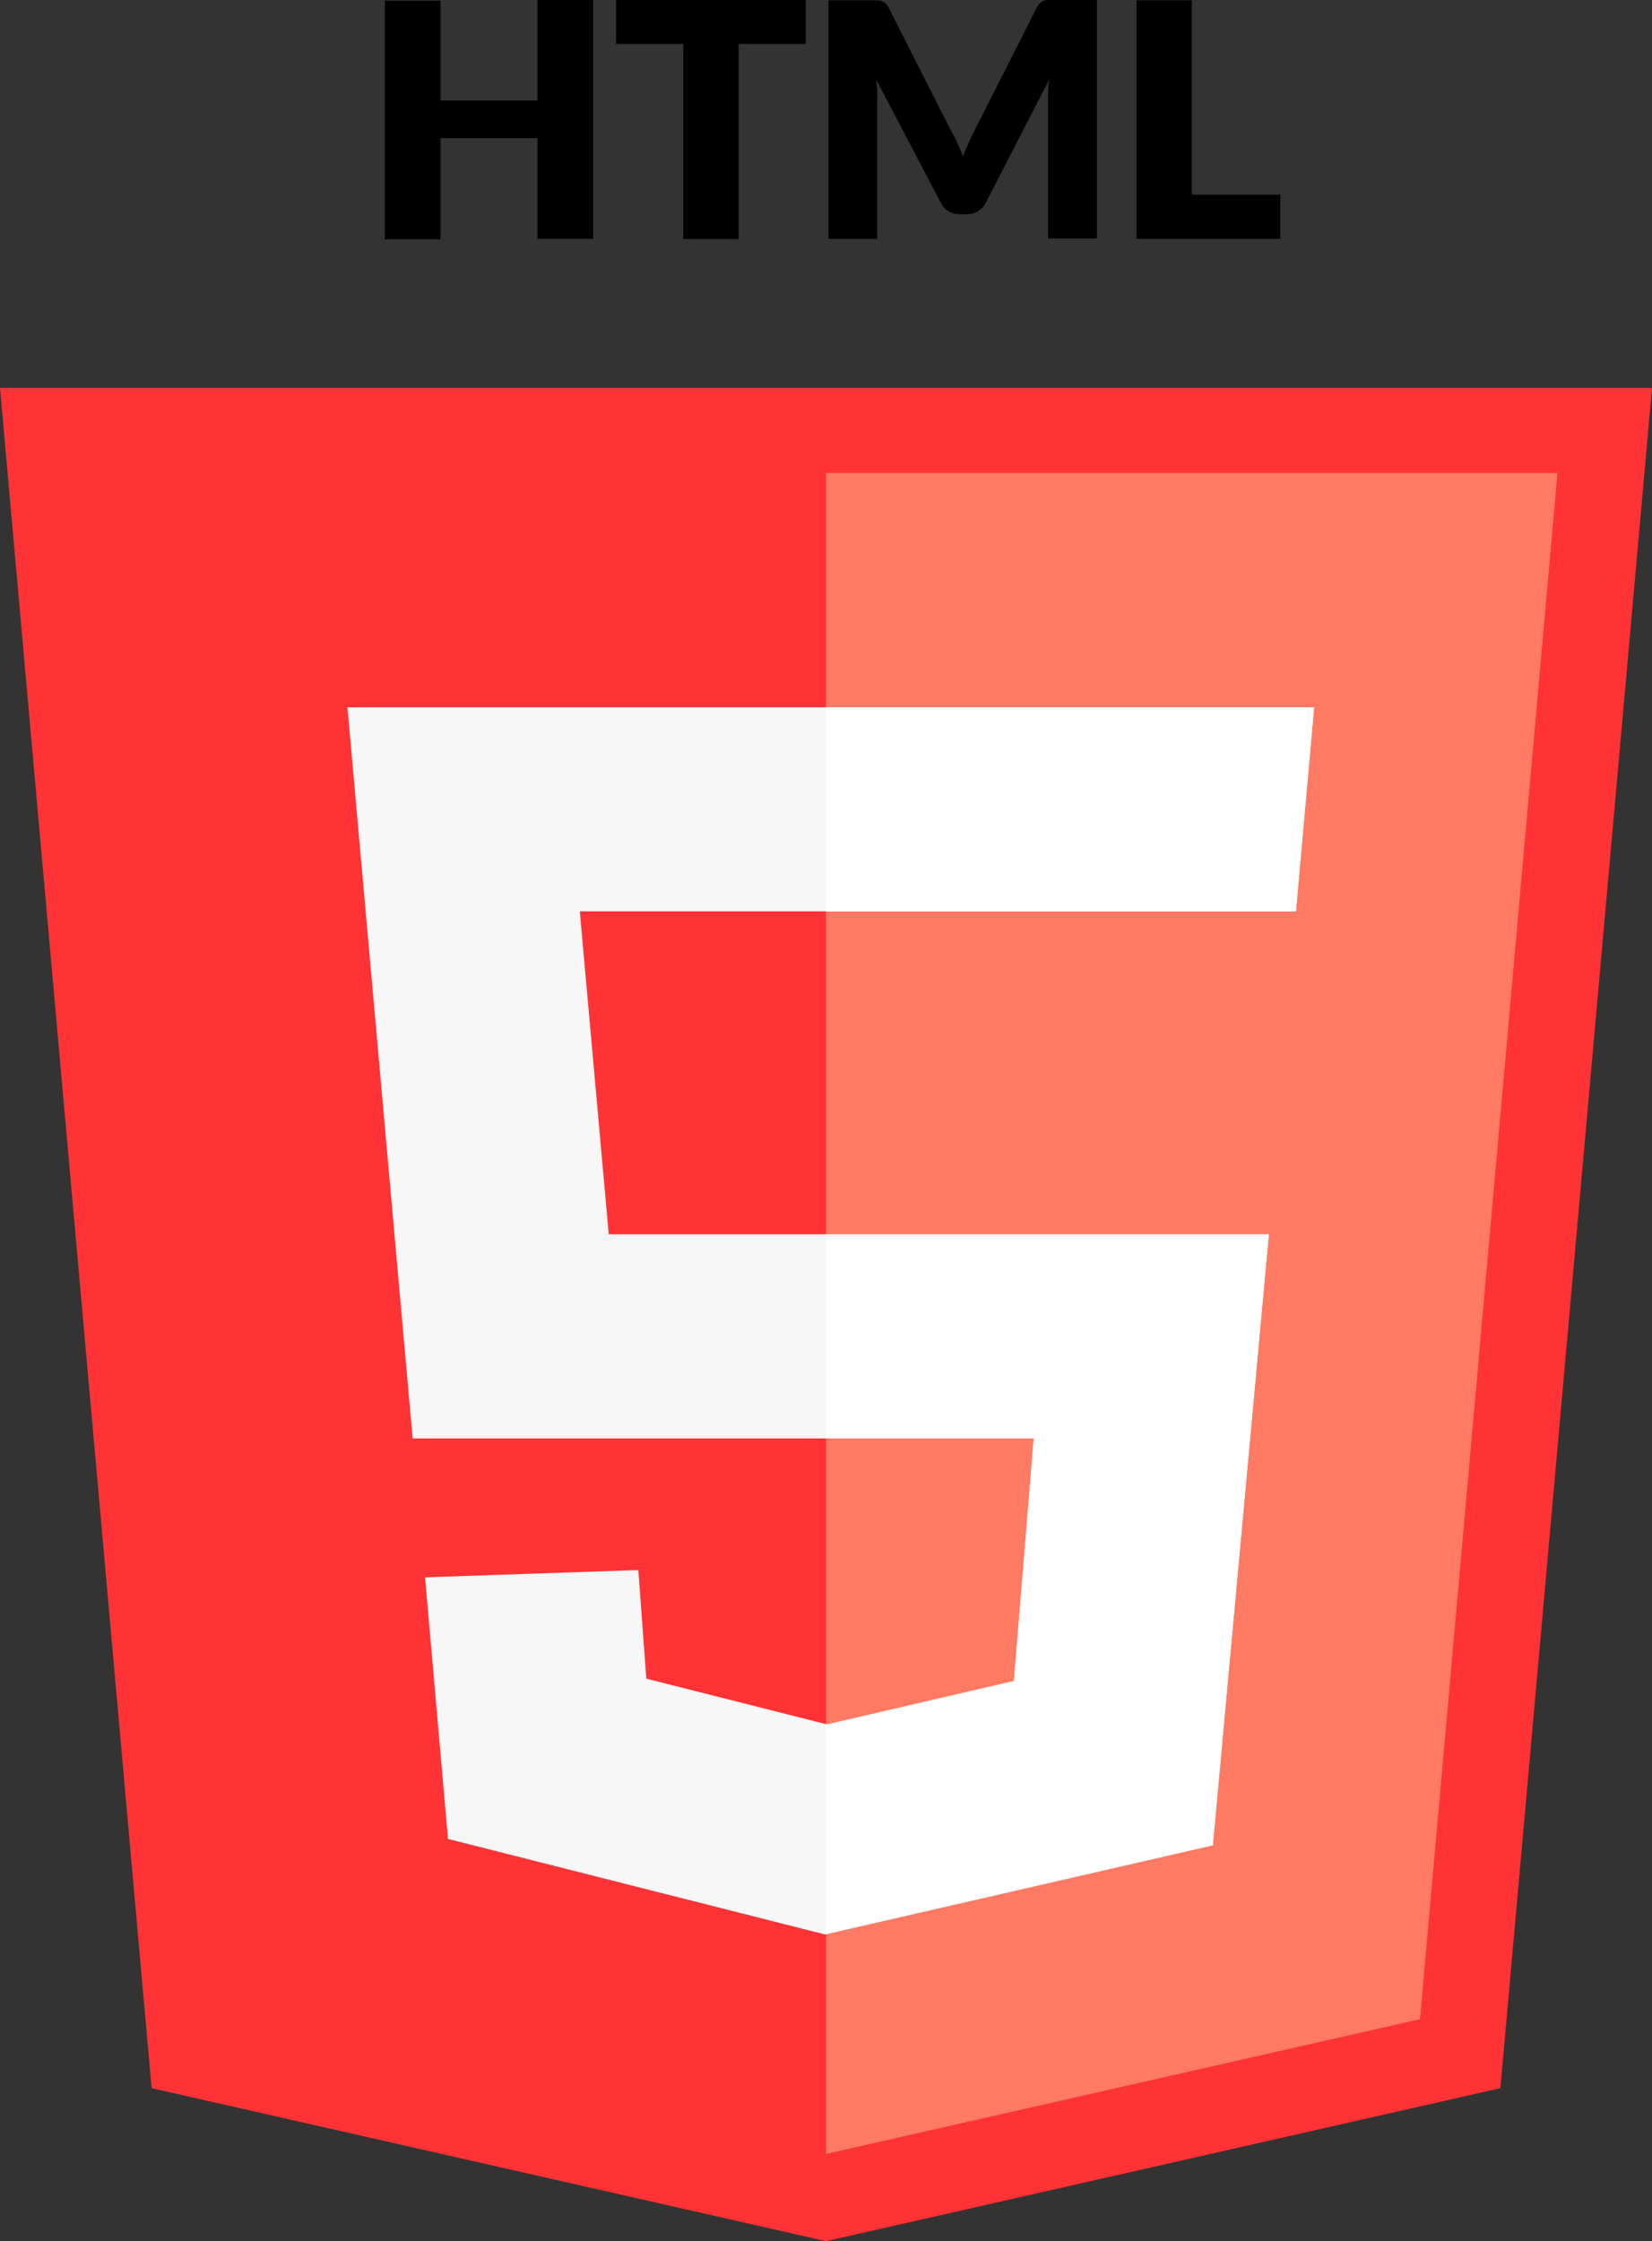
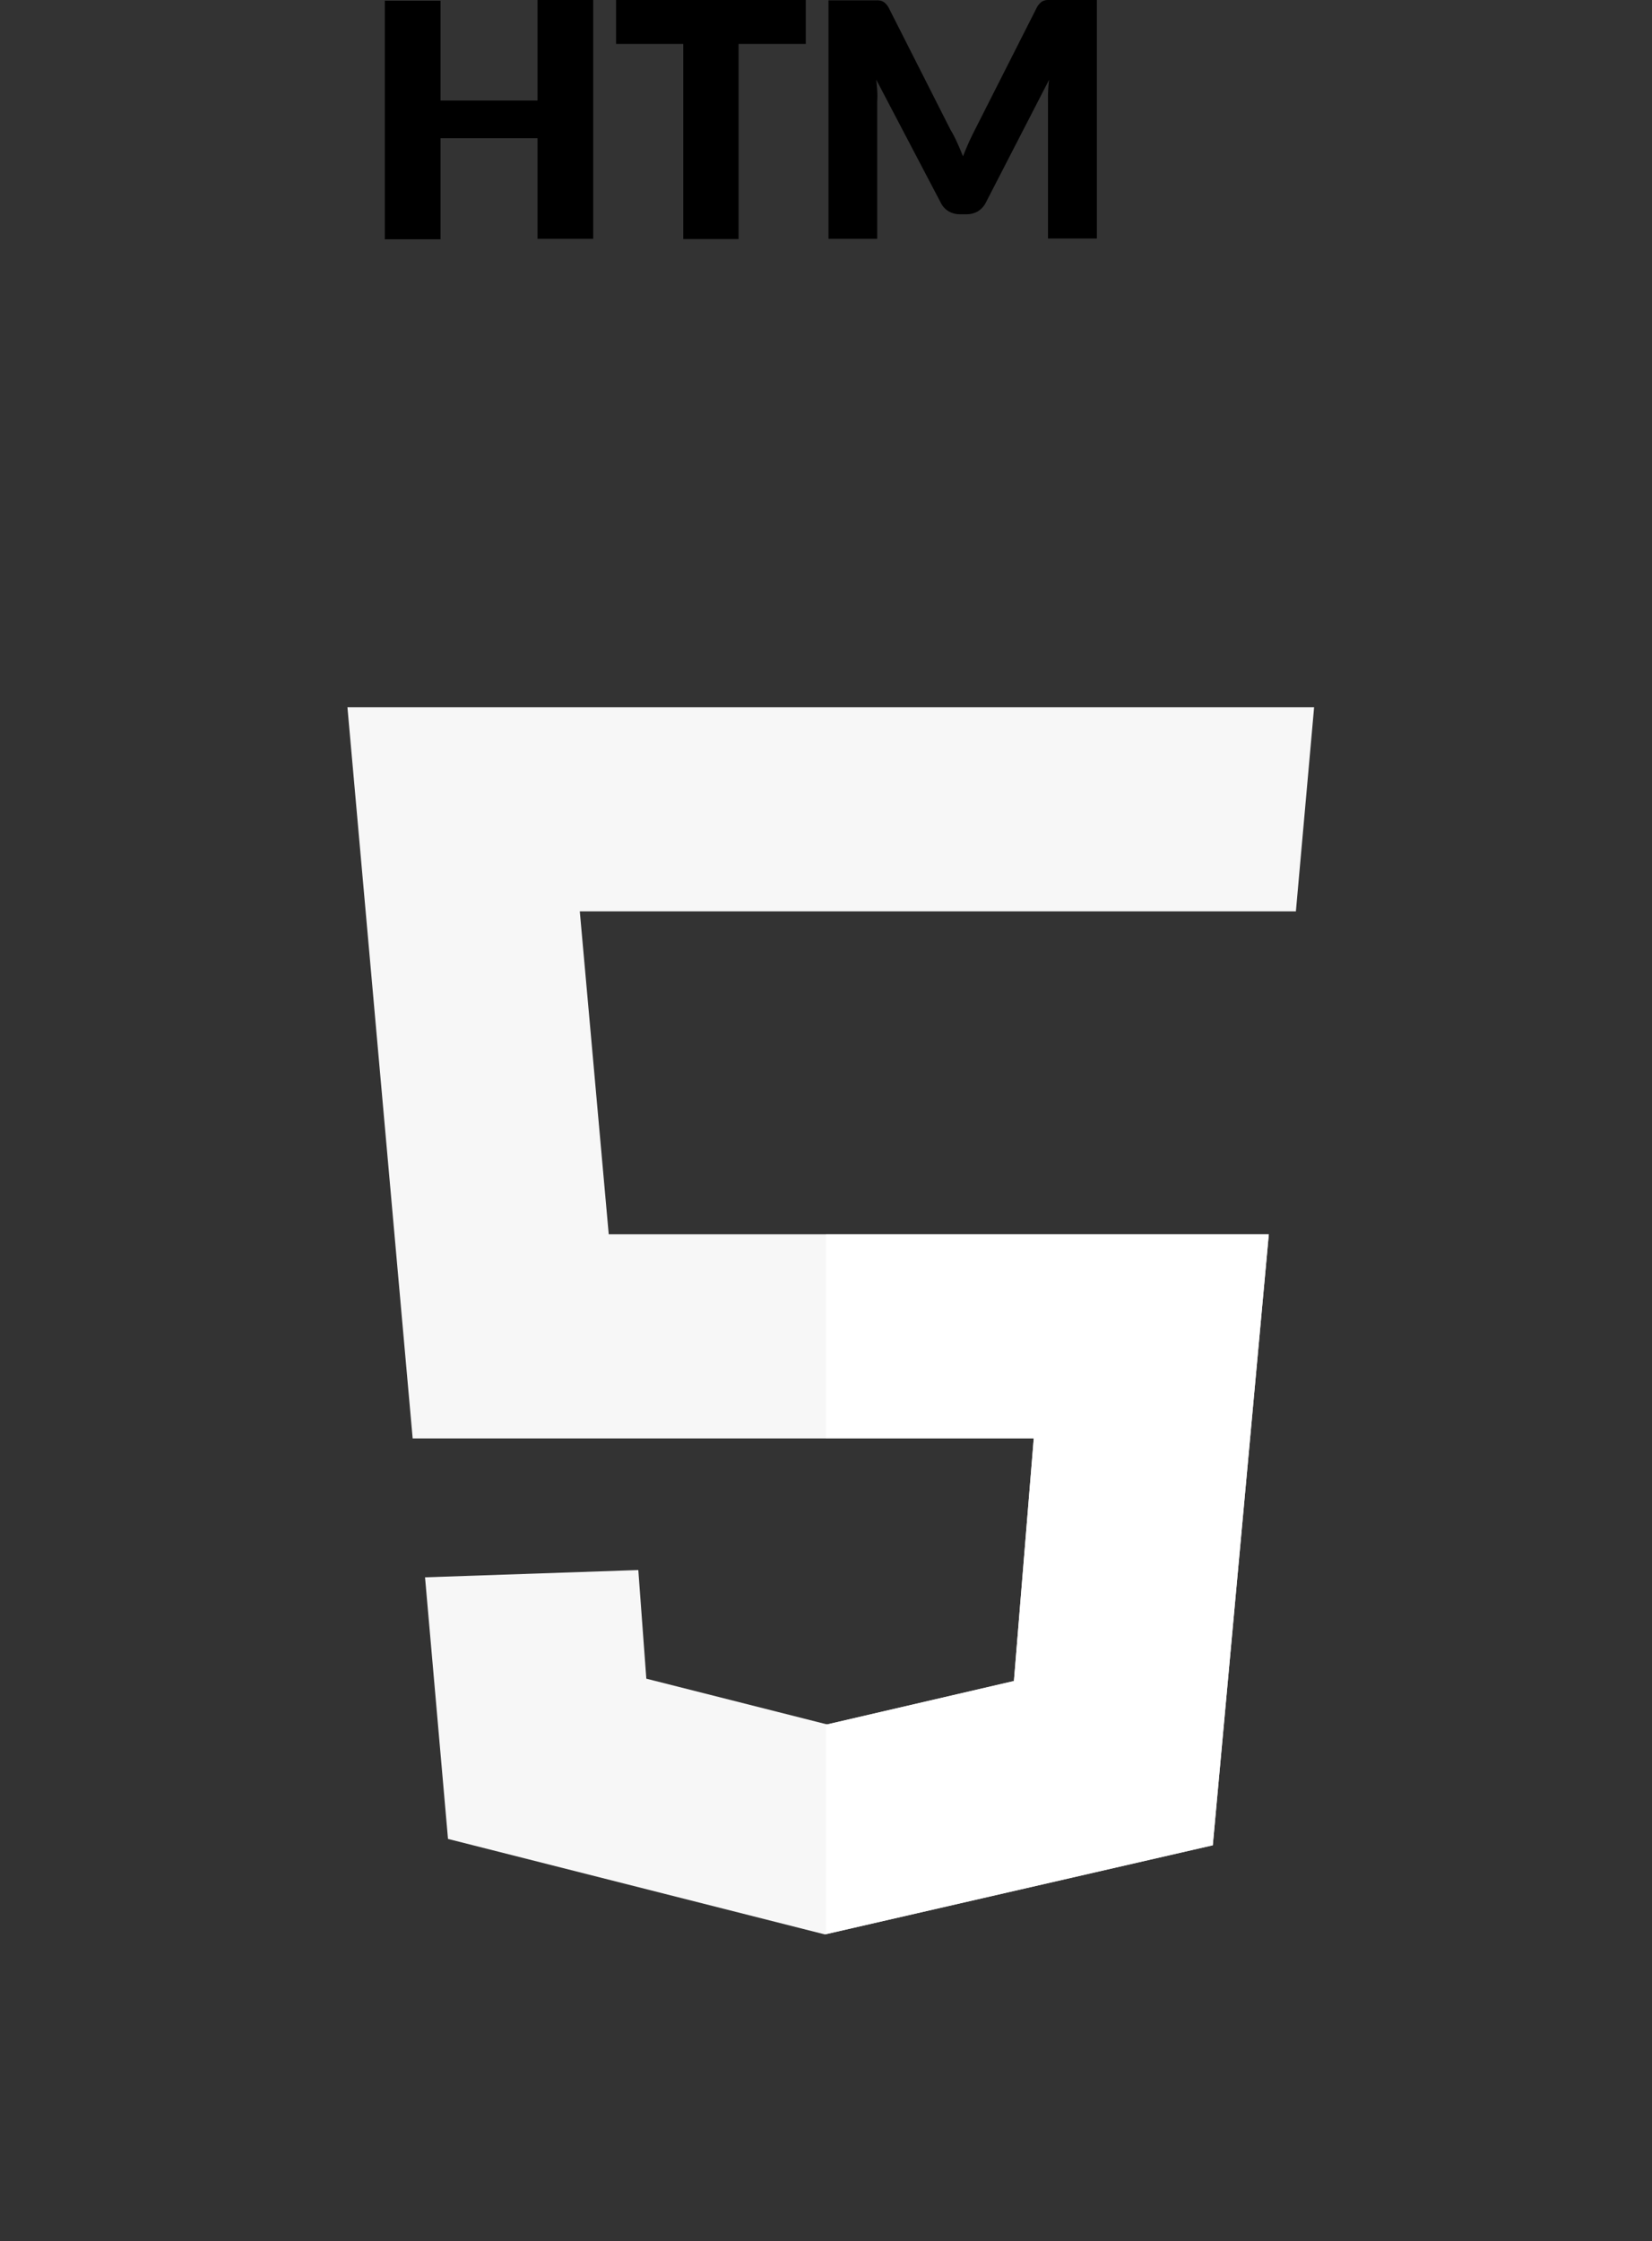
<svg xmlns="http://www.w3.org/2000/svg" id="html_5" data-name="html 5" width="117.3" height="159.068" viewBox="0 0 117.3 159.068">
  <rect x="0" y="0" width="117.3" height="159.068" fill="#333333" stroke="none" />
  <path id="Path_14046" data-name="Path 14046" d="M99.087,43.2H95.132V36.061H88.245v7.172H84.29V26.3h3.955v7.087h6.887V26.25h3.955Z" transform="translate(-56.966 -26.25)" />
  <path id="Path_14047" data-name="Path 14047" d="M119.1,26.25v3.116h-4.771V43.217H110.4V29.366H105.63V26.25Z" transform="translate(-61.885 -26.25)" />
  <path id="Path_14048" data-name="Path 14048" d="M134.364,36.369c.146.315.285.646.416.977q.2-.508.416-.993c.146-.323.3-.639.454-.939L140,26.827a1.239,1.239,0,0,1,.239-.339.708.708,0,0,1,.269-.185.962.962,0,0,1,.346-.054h3.432V43.179h-3.47V33.452a10.837,10.837,0,0,1,.077-1.539L136.4,40.632a1.539,1.539,0,0,1-.562.616,1.578,1.578,0,0,1-.769.208h-.539a1.577,1.577,0,0,1-.769-.208,1.454,1.454,0,0,1-.562-.616l-4.578-8.726q.046.4.069.769a6.413,6.413,0,0,1,0,.769V43.2H125.23V26.273h3.447a.962.962,0,0,1,.346.054.708.708,0,0,1,.269.185,1.238,1.238,0,0,1,.239.339l4.363,8.611A7.785,7.785,0,0,1,134.364,36.369Z" transform="translate(-66.403 -26.249)" />
-   <path id="Path_14049" data-name="Path 14049" d="M157.582,40.069h6.279v3.139H153.65V26.28h3.932Z" transform="translate(-72.954 -26.257)" />
-   <path id="Path_14050" data-name="Path 14050" d="M155.315,182.708,107.43,193.566,59.545,182.708,48.78,62.03h117.3Z" transform="translate(-48.78 -34.497)" fill="#ff3335" />
-   <path id="Path_14051" data-name="Path 14051" d="M125,189.186h0l42.175-9.565L176.94,69.87H125Z" transform="translate(-66.35 -36.305)" fill="#ff7a63" />
  <path id="Path_14052" data-name="Path 14052" d="M114.743,178.588l-26.763-6.779L86.35,153.241l15.143-.516.569,7.71,12.835,3.247,13.266-3.078,1.408-17.221h-44.1L80.84,91.49h68.638l-1.293,14.482H97.338l2.055,22.923h46.869l-3.978,43.368Z" transform="translate(-56.17 -41.288)" fill="#f7f7f7" />
  <path id="Path_14053" data-name="Path 14053" d="M125.077,174.888l-.077-.015v14.9l27.463-6.31,3.978-43.368H125v14.489h14.751l-1.408,17.221Z" transform="translate(-66.35 -52.494)" fill="#fff" />
-   <path id="Path_14054" data-name="Path 14054" d="M125,105.972h33.365l1.293-14.482H125Z" transform="translate(-66.35 -41.288)" fill="#fff" />
</svg>